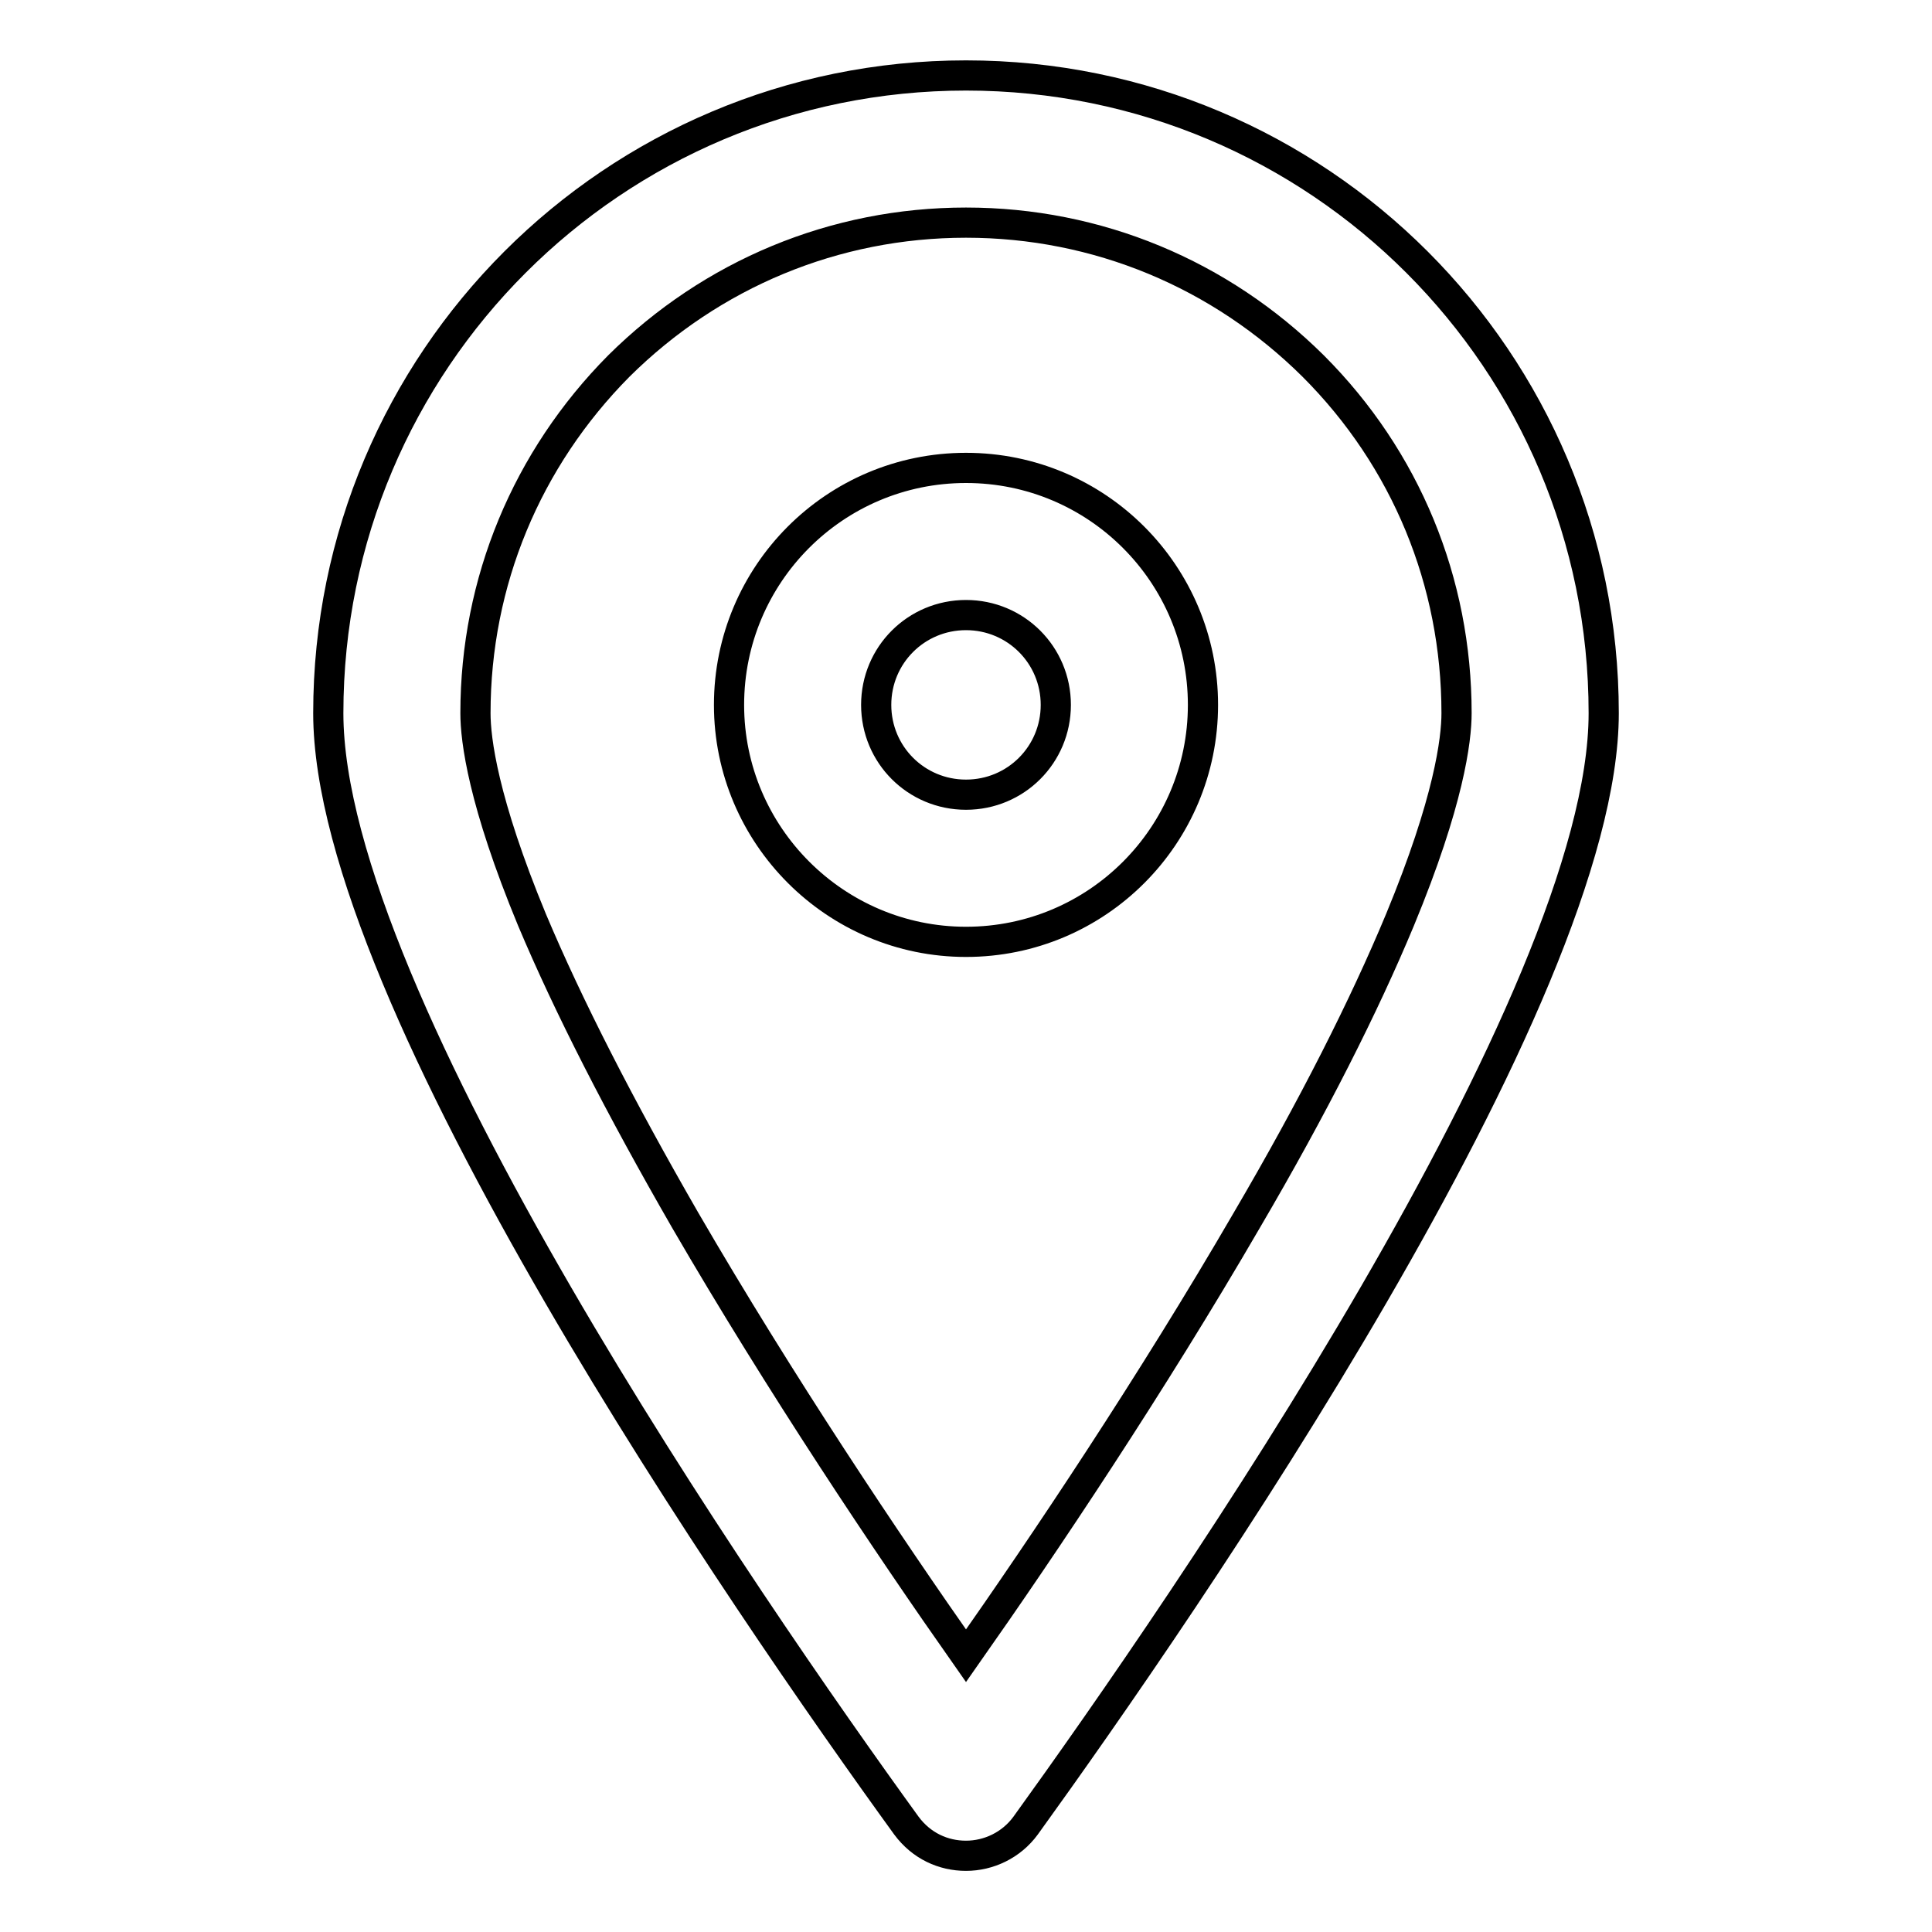
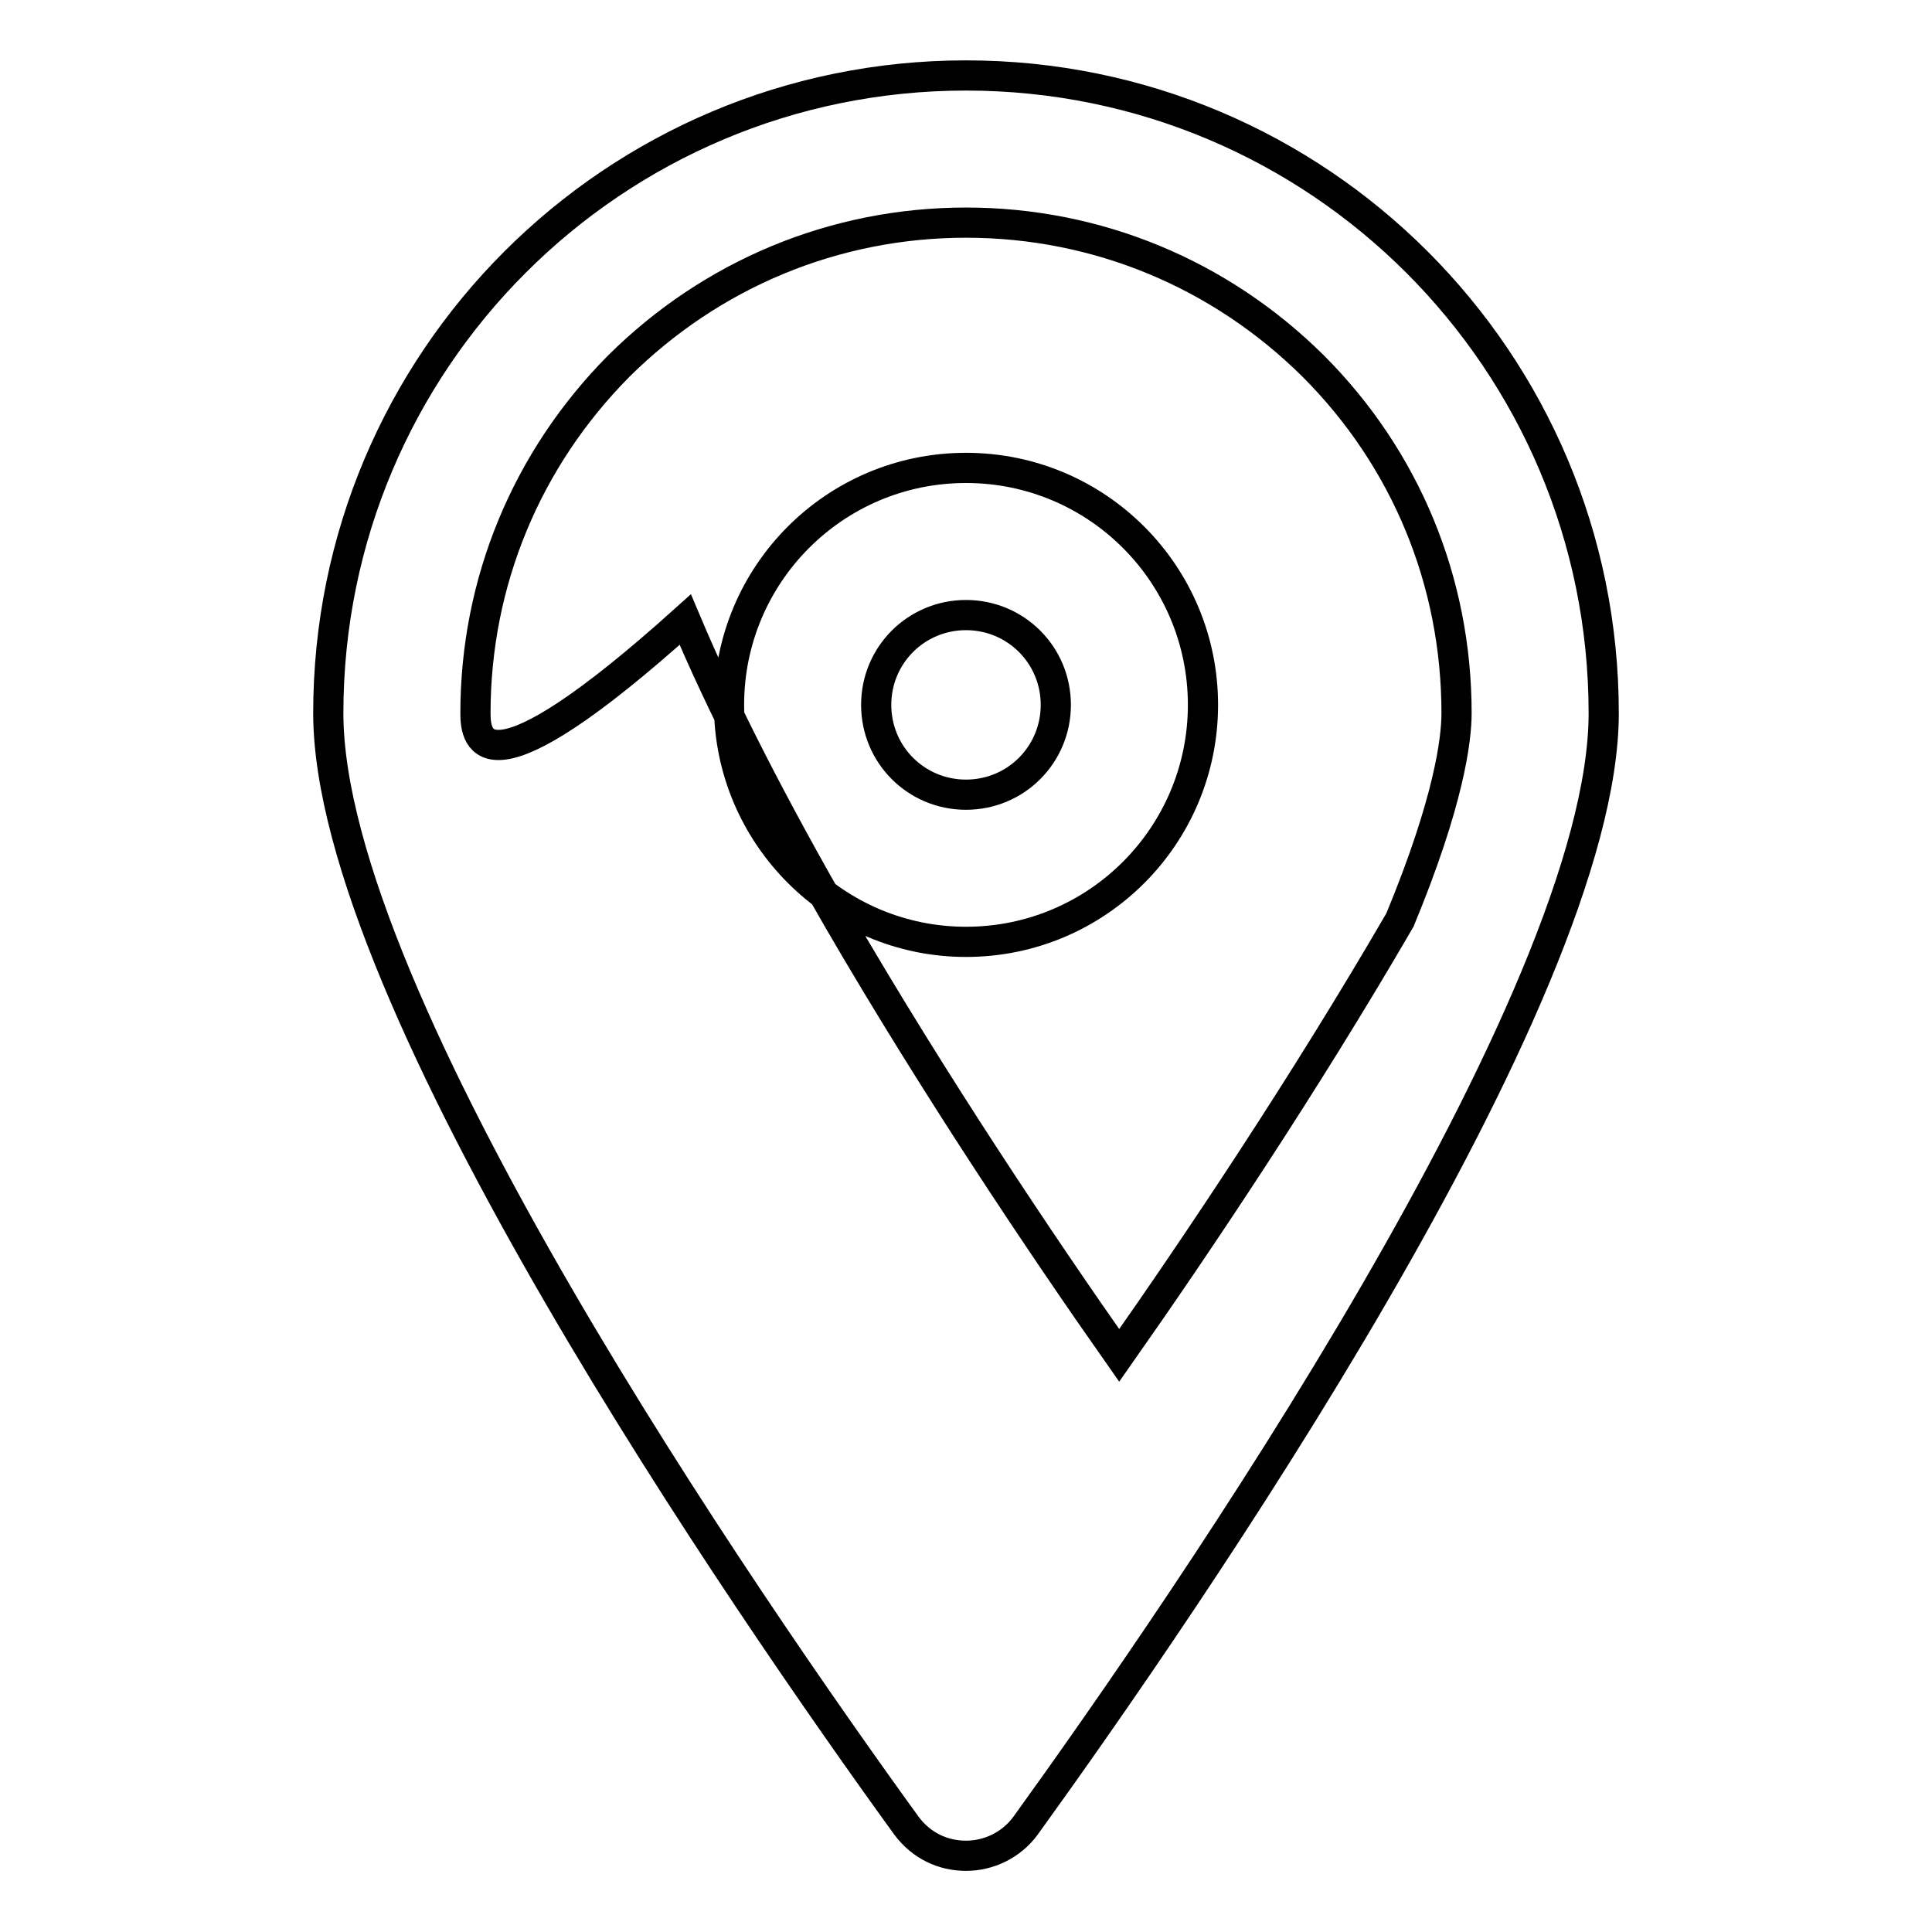
<svg xmlns="http://www.w3.org/2000/svg" version="1.1" x="0px" y="0px" viewBox="0 0 256 256" enable-background="new 0 0 256 256" xml:space="preserve">
  <g>
-     <path stroke-width="4" fill-opacity="0" stroke="#000000" d="M128,81.5c6.6,0,11.9,5.3,11.9,11.9s-5.3,11.9-11.9,11.9c-6.6,0-11.9-5.3-11.9-11.9S121.4,81.5,128,81.5  M128,62c-17.4,0-31.4,14.1-31.4,31.4s14.1,31.4,31.4,31.4c17.4,0,31.4-14.1,31.4-31.4S145.4,62,128,62z M128,29.5 c17.4,0,33.7,6.8,46,19c12.3,12.3,19,28.6,19,46c0,3.5-1,11.7-7.5,27.4c-4.7,11.3-11.5,24.8-20.3,39.8 c-12.6,21.7-26.8,42.9-37.2,57.7c-10.4-14.8-24.6-36-37.2-57.7c-8.7-15.1-15.5-28.4-20.3-39.8C64,106.2,63,98,63,94.5 c0-17.4,6.8-33.7,19-46C94.3,36.3,110.6,29.5,128,29.5 M128,10c-46.7,0-84.5,37.8-84.5,84.5c0,37.9,55.6,118.4,76.6,147.4 c2,2.7,4.9,4,7.9,4c3,0,6-1.4,7.9-4c21-29.1,76.6-109.6,76.6-147.4C212.5,47.8,174.7,10,128,10z" />
+     <path stroke-width="4" fill-opacity="0" stroke="#000000" d="M128,81.5c6.6,0,11.9,5.3,11.9,11.9s-5.3,11.9-11.9,11.9c-6.6,0-11.9-5.3-11.9-11.9S121.4,81.5,128,81.5  M128,62c-17.4,0-31.4,14.1-31.4,31.4s14.1,31.4,31.4,31.4c17.4,0,31.4-14.1,31.4-31.4S145.4,62,128,62z M128,29.5 c17.4,0,33.7,6.8,46,19c12.3,12.3,19,28.6,19,46c0,3.5-1,11.7-7.5,27.4c-12.6,21.7-26.8,42.9-37.2,57.7c-10.4-14.8-24.6-36-37.2-57.7c-8.7-15.1-15.5-28.4-20.3-39.8C64,106.2,63,98,63,94.5 c0-17.4,6.8-33.7,19-46C94.3,36.3,110.6,29.5,128,29.5 M128,10c-46.7,0-84.5,37.8-84.5,84.5c0,37.9,55.6,118.4,76.6,147.4 c2,2.7,4.9,4,7.9,4c3,0,6-1.4,7.9-4c21-29.1,76.6-109.6,76.6-147.4C212.5,47.8,174.7,10,128,10z" />
  </g>
</svg>